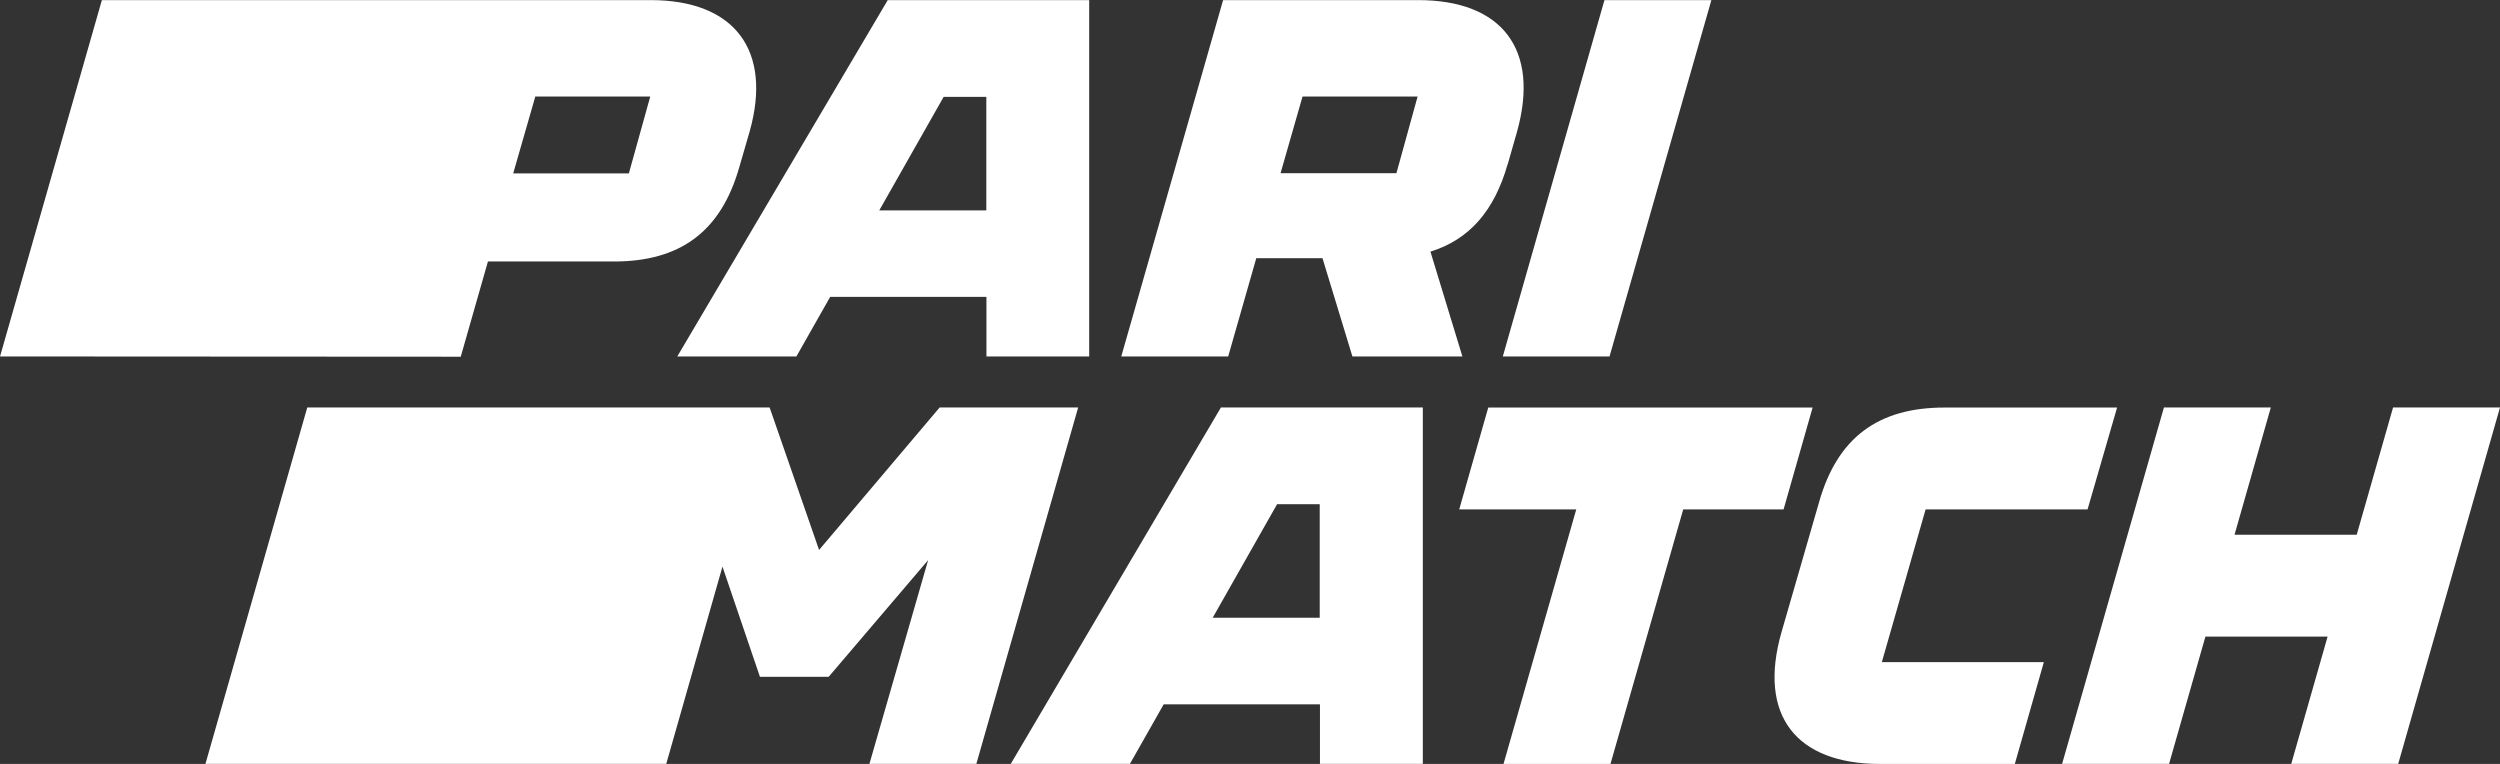
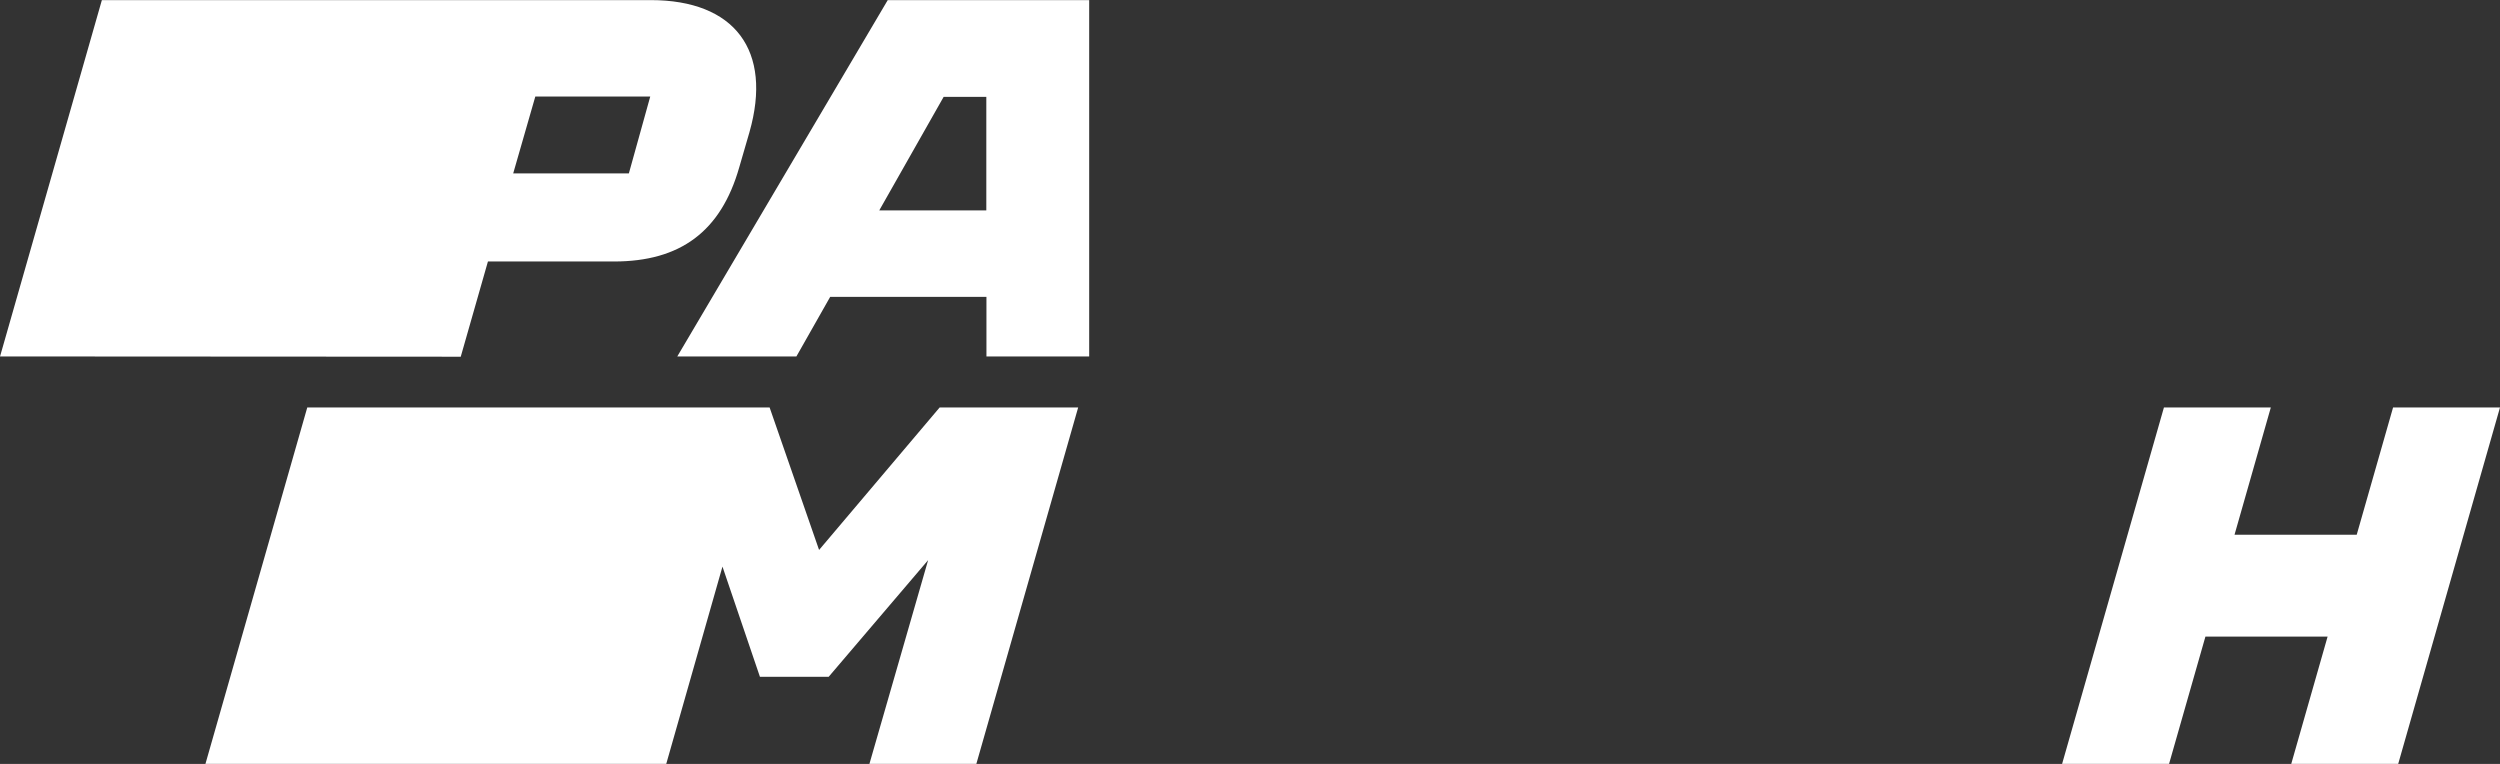
<svg xmlns="http://www.w3.org/2000/svg" width="751.94" height="229.78" viewBox="0 0 751.94 229.78">
  <rect x="0" y="0" width="751.94" height="229.78" fill="#333333" stroke="none" />
  <defs>
    <style>.a{fill:#fff;}</style>
  </defs>
  <path class="a" d="M195.57,29l-6.43,23.12H154.35L161,29Zm-57,78.26,8.18-28.64h37.92c19.91,0,32.16-9,37.67-28.33l3.07-10.57C232.41,15.16,221,0,195.7,0H30.63L0,107.18Z" transform="translate(0.01 0.03)" />
  <path class="a" d="M283.82,29.1h12.83V63.25h-32.2Zm-44.29,78.08,10.16-17.92h47v17.92h30.9V0H267l-63.3,107.18Z" transform="translate(0.01 0.03)" />
-   <path class="a" d="M391.76,29h34.61L420,52.07H385.15Zm61.72,20.37,2.76-9.65C463.24,14.86,451.8,0,426.53,0H367.87L337.24,107.18H369.4l8.45-29.56h19.91l9,29.56h33.08l-9.61-31.53c11.59-3.58,19.21-12.15,23.24-26.36" transform="translate(0.01 0.03)" />
-   <path class="a" d="M484.1,107.18,514.73,0H482.57L452,107.18Z" transform="translate(0.01 0.03)" />
  <path class="a" d="M282.62,122.52l-36.27,42.86-14.88-42.86H92.41L61.78,229.73h138.6l16.91-59.34,11.27,33.15h20.67l29.92-35.1-17.66,61.29h32.16l30.63-107.21Z" transform="translate(0.01 0.03)" />
-   <path class="a" d="M364.74,185.77l19.37-34.15h12.82v34.15Zm2.48-63.25L304,229.73h35.84L350,211.81h47v17.92h30.94V122.52Z" transform="translate(0.01 0.03)" />
-   <path class="a" d="M536.45,153.18l8.73-30.63H447.62l-8.73,30.63h35.2l-21.88,76.57h32.17l21.88-76.57Z" transform="translate(0.01 0.03)" />
-   <path class="a" d="M579.17,153.18h48.71l8.88-30.63H584.84c-19.91,0-32.16,9-37.68,28.33l-11.33,39.21c-7.2,25.11,4.44,39.66,29.71,39.66H606l8.73-30.63H566Z" transform="translate(0.01 0.03)" />
  <path class="a" d="M719.77,122.52l-10.94,38.29H672.08L683,122.52H650.85L620.22,229.73h32.17l10.94-38.29h36.75l-10.94,38.29h32.17l30.62-107.21Z" transform="translate(0.01 0.03)" />
</svg>